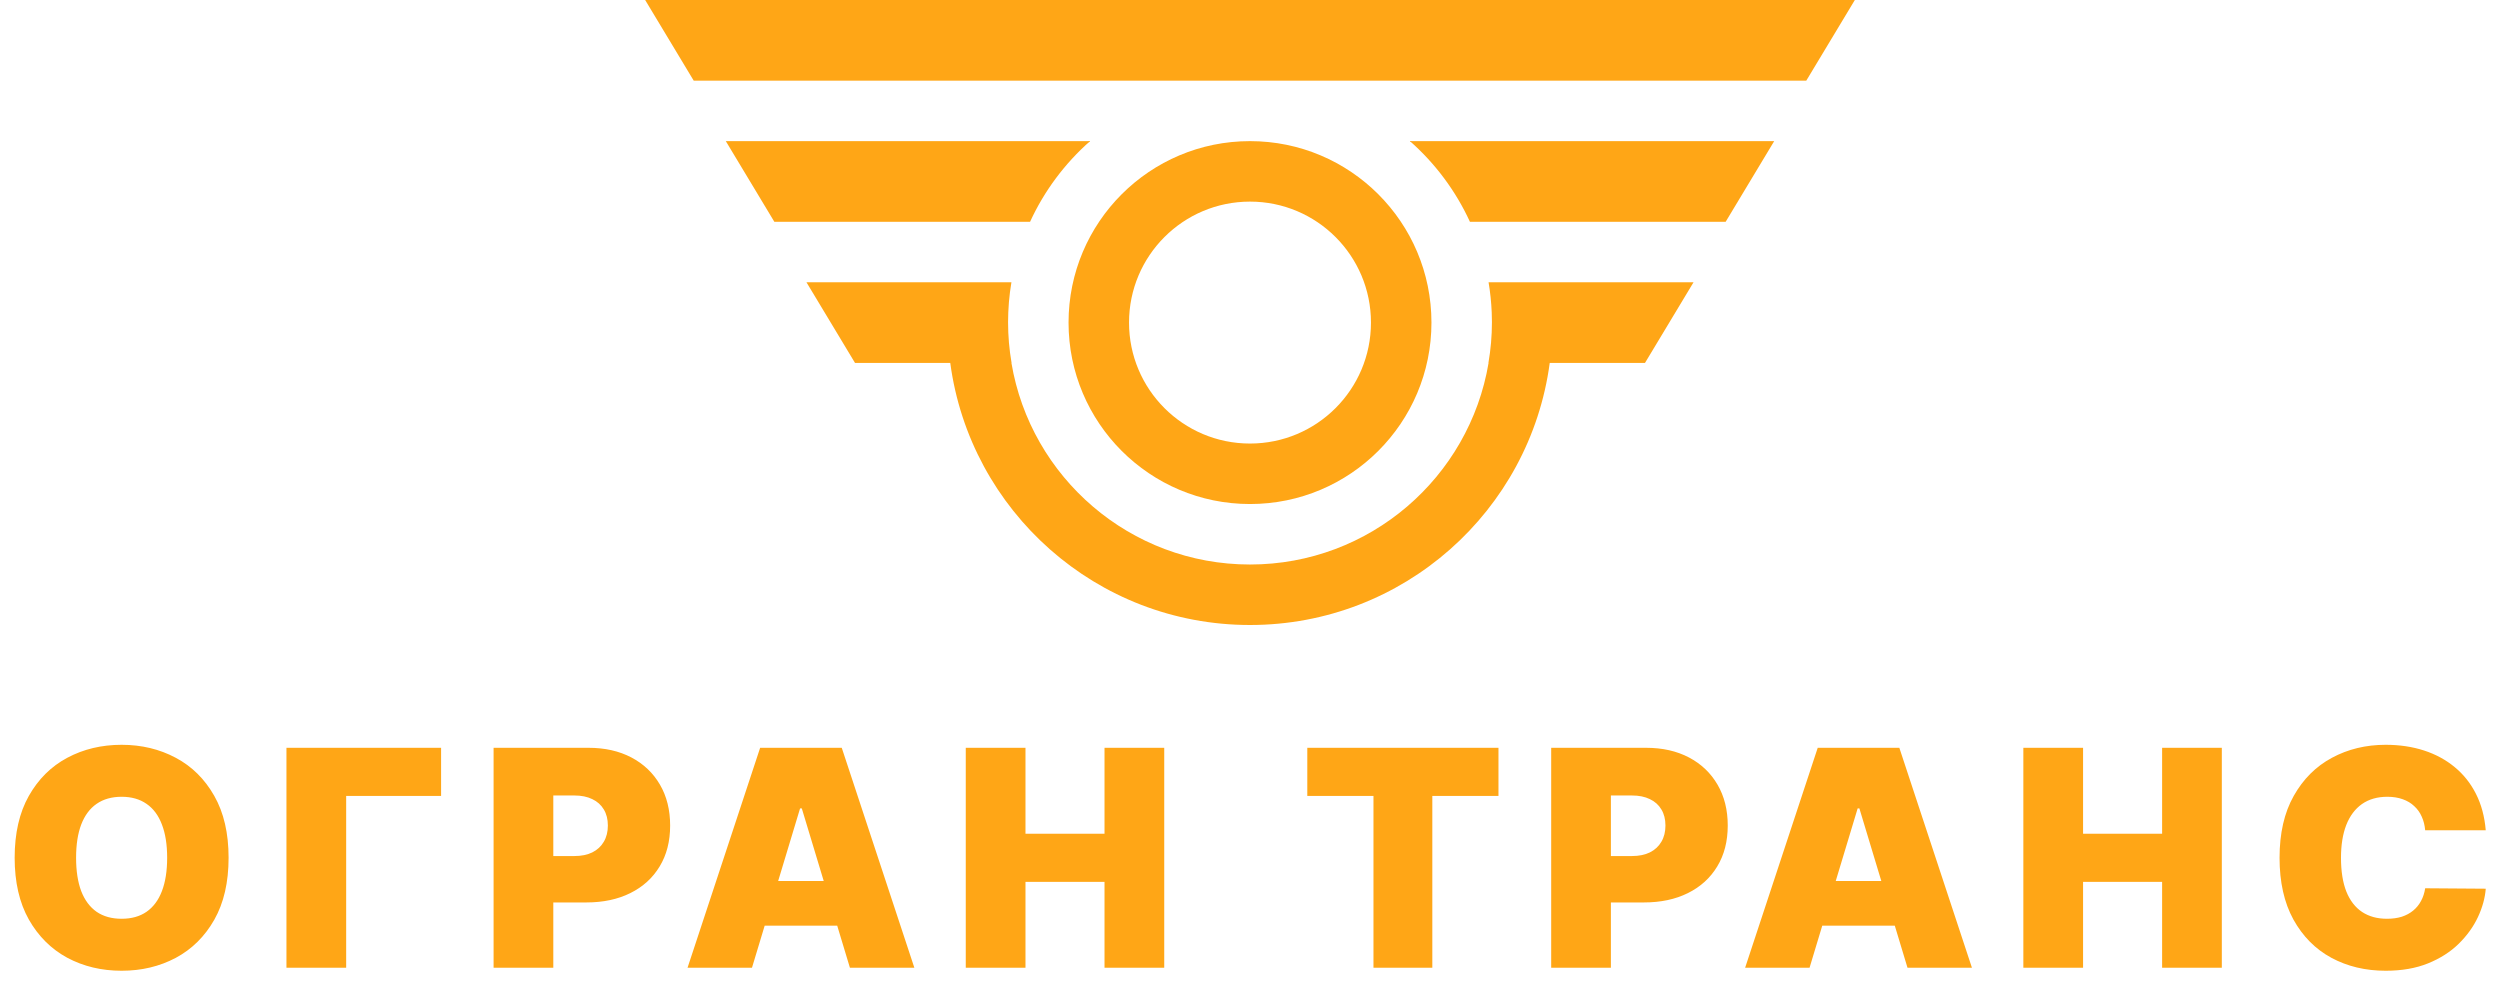
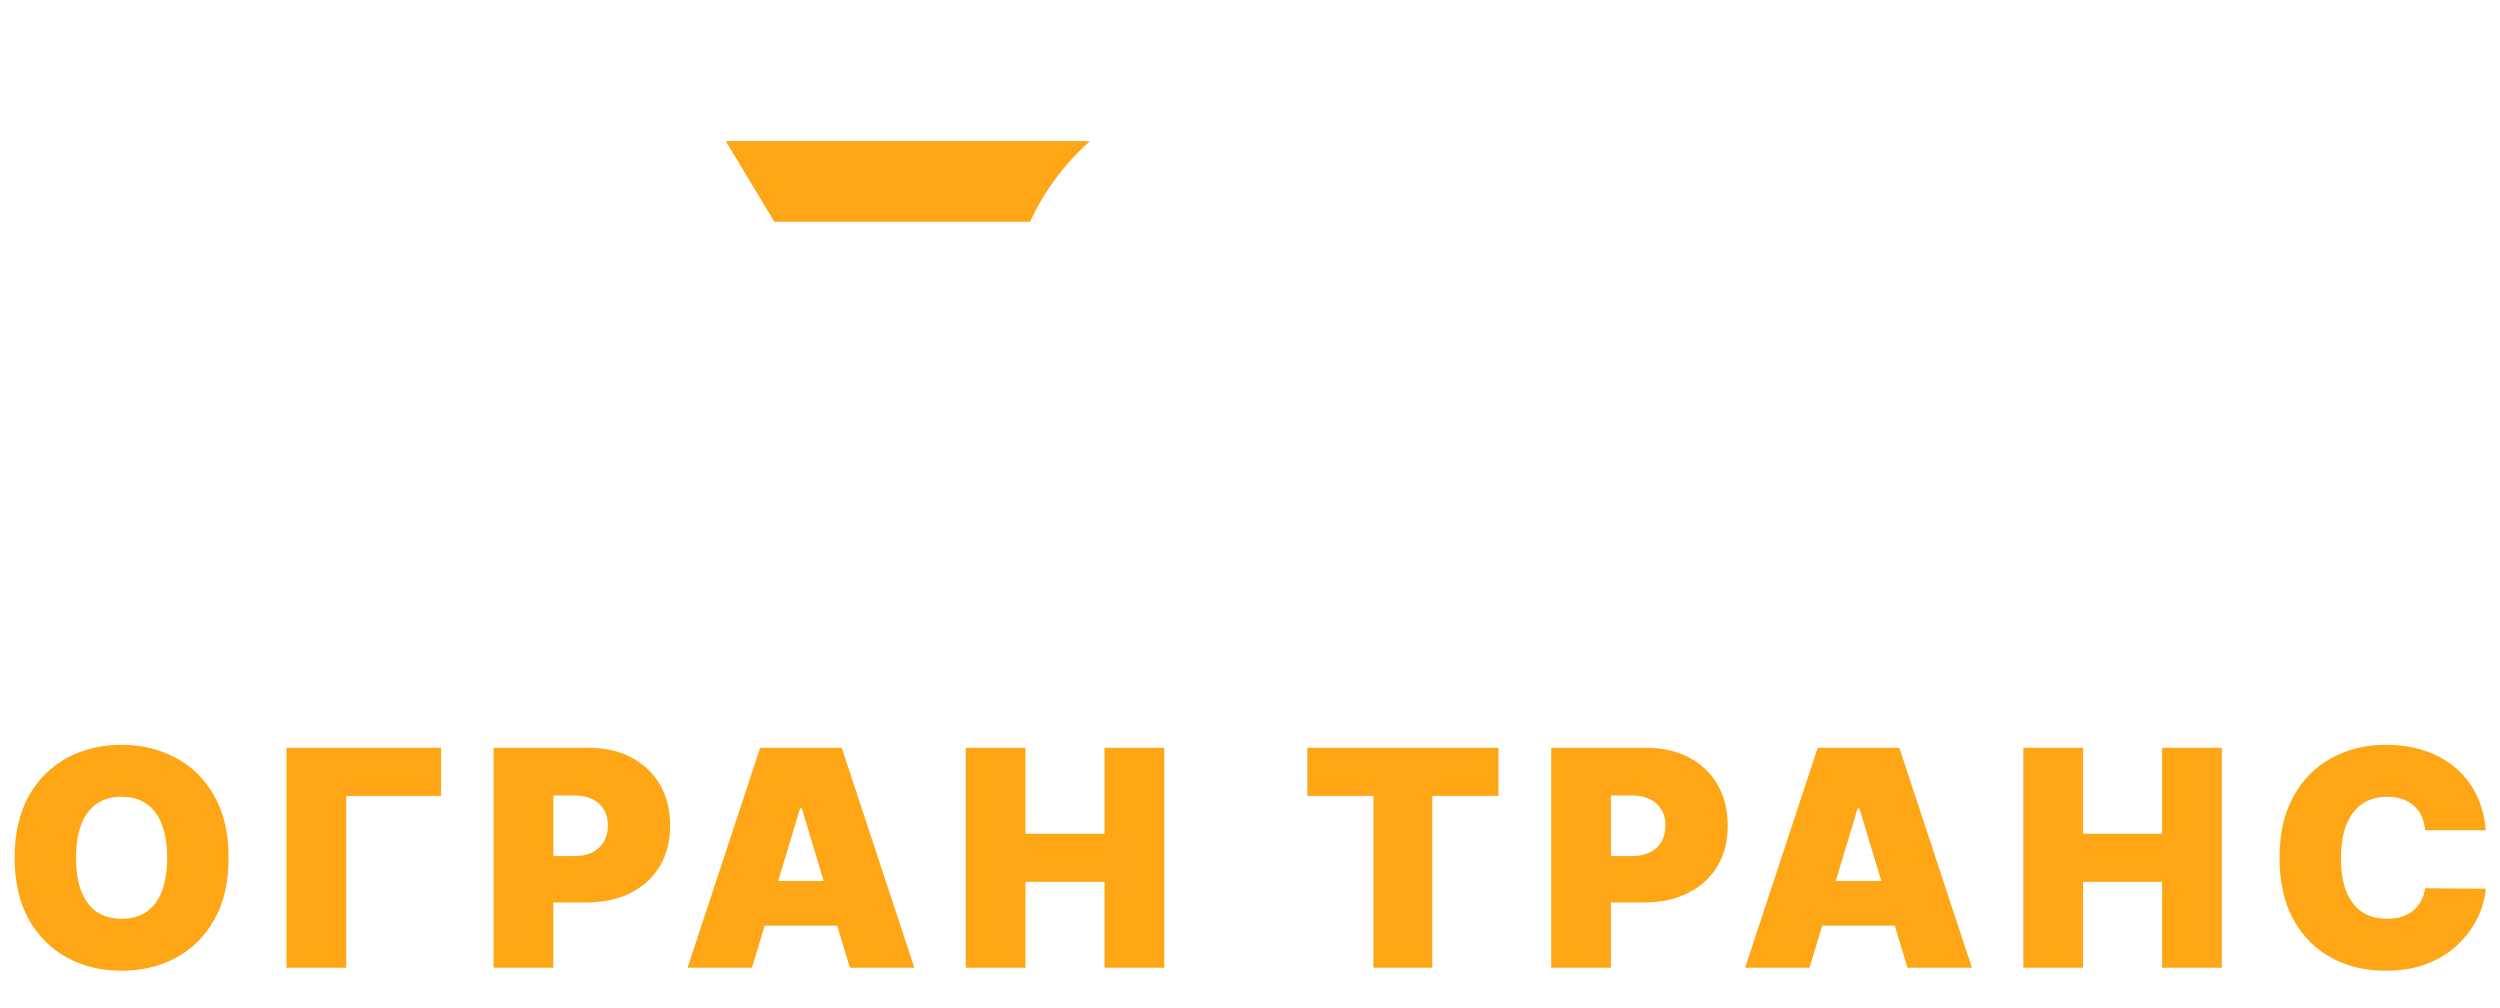
<svg xmlns="http://www.w3.org/2000/svg" width="124" height="50" viewBox="0 0 124 50" fill="none">
  <path d="M11.338 42.545C11.338 43.76 11.102 44.784 10.629 45.619C10.157 46.45 9.52 47.08 8.717 47.51C7.914 47.936 7.02 48.149 6.032 48.149C5.038 48.149 4.14 47.934 3.337 47.505C2.538 47.071 1.902 46.439 1.43 45.608C0.961 44.774 0.727 43.753 0.727 42.545C0.727 41.331 0.961 40.308 1.43 39.477C1.902 38.643 2.538 38.012 3.337 37.586C4.14 37.157 5.038 36.942 6.032 36.942C7.02 36.942 7.914 37.157 8.717 37.586C9.52 38.012 10.157 38.643 10.629 39.477C11.102 40.308 11.338 41.331 11.338 42.545ZM8.291 42.545C8.291 41.892 8.204 41.342 8.03 40.894C7.859 40.443 7.605 40.102 7.268 39.871C6.934 39.637 6.522 39.52 6.032 39.52C5.542 39.52 5.129 39.637 4.791 39.871C4.457 40.102 4.203 40.443 4.029 40.894C3.859 41.342 3.774 41.892 3.774 42.545C3.774 43.199 3.859 43.751 4.029 44.202C4.203 44.65 4.457 44.99 4.791 45.225C5.129 45.456 5.542 45.571 6.032 45.571C6.522 45.571 6.934 45.456 7.268 45.225C7.605 44.99 7.859 44.65 8.03 44.202C8.204 43.751 8.291 43.199 8.291 42.545ZM21.878 37.091V39.477H17.17V48H14.208V37.091H21.878ZM24.482 48V37.091H29.191C30.001 37.091 30.709 37.251 31.317 37.57C31.924 37.89 32.396 38.339 32.733 38.918C33.071 39.497 33.239 40.173 33.239 40.947C33.239 41.729 33.066 42.405 32.718 42.977C32.373 43.549 31.888 43.989 31.263 44.298C30.642 44.607 29.916 44.761 29.085 44.761H26.272V42.46H28.488C28.836 42.46 29.133 42.4 29.378 42.279C29.626 42.155 29.816 41.979 29.948 41.752C30.083 41.525 30.15 41.256 30.15 40.947C30.15 40.635 30.083 40.369 29.948 40.148C29.816 39.925 29.626 39.754 29.378 39.637C29.133 39.516 28.836 39.456 28.488 39.456H27.444V48H24.482ZM37.298 48H34.102L37.703 37.091H41.751L45.352 48H42.156L39.769 40.095H39.684L37.298 48ZM36.701 43.696H42.71V45.912H36.701V43.696ZM47.902 48V37.091H50.864V41.352H54.784V37.091H57.746V48H54.784V43.739H50.864V48H47.902ZM64.842 39.477V37.091H74.324V39.477H71.043V48H68.124V39.477H64.842ZM76.939 48V37.091H81.647C82.457 37.091 83.165 37.251 83.773 37.57C84.38 37.89 84.852 38.339 85.189 38.918C85.527 39.497 85.696 40.173 85.696 40.947C85.696 41.729 85.522 42.405 85.174 42.977C84.829 43.549 84.344 43.989 83.719 44.298C83.098 44.607 82.372 44.761 81.541 44.761H78.728V42.46H80.944C81.292 42.46 81.589 42.4 81.834 42.279C82.082 42.155 82.272 41.979 82.404 41.752C82.539 41.525 82.606 41.256 82.606 40.947C82.606 40.635 82.539 40.369 82.404 40.148C82.272 39.925 82.082 39.754 81.834 39.637C81.589 39.516 81.292 39.456 80.944 39.456H79.9V48H76.939ZM89.754 48H86.558L90.159 37.091H94.207L97.808 48H94.612L92.225 40.095H92.14L89.754 48ZM89.157 43.696H95.166V45.912H89.157V43.696ZM100.358 48V37.091H103.32V41.352H107.241V37.091H110.202V48H107.241V43.739H103.32V48H100.358ZM123.293 41.182H120.289C120.267 40.933 120.211 40.708 120.118 40.505C120.03 40.303 119.905 40.129 119.745 39.983C119.589 39.834 119.399 39.721 119.176 39.642C118.952 39.561 118.698 39.52 118.414 39.52C117.917 39.52 117.496 39.641 117.151 39.882C116.81 40.124 116.551 40.47 116.374 40.921C116.2 41.372 116.113 41.913 116.113 42.545C116.113 43.213 116.201 43.772 116.379 44.223C116.56 44.671 116.821 45.008 117.162 45.235C117.503 45.459 117.913 45.571 118.392 45.571C118.666 45.571 118.911 45.537 119.128 45.47C119.344 45.399 119.532 45.298 119.692 45.166C119.852 45.035 119.982 44.877 120.081 44.692C120.184 44.504 120.253 44.293 120.289 44.058L123.293 44.08C123.258 44.541 123.128 45.012 122.904 45.491C122.68 45.967 122.363 46.407 121.951 46.812C121.542 47.213 121.036 47.537 120.433 47.782C119.829 48.027 119.128 48.149 118.329 48.149C117.327 48.149 116.429 47.934 115.633 47.505C114.841 47.075 114.215 46.443 113.753 45.608C113.295 44.774 113.066 43.753 113.066 42.545C113.066 41.331 113.3 40.308 113.769 39.477C114.238 38.643 114.87 38.012 115.665 37.586C116.461 37.157 117.348 36.942 118.329 36.942C119.017 36.942 119.651 37.036 120.23 37.224C120.809 37.412 121.317 37.688 121.754 38.05C122.19 38.408 122.542 38.85 122.808 39.376C123.075 39.902 123.236 40.504 123.293 41.182Z" fill="#FFA616" />
  <path d="M54.067 7C52.816 8.104 51.797 9.464 51.092 11H38.407L36 7H54.067Z" fill="#FFA616" />
-   <path d="M92 0L89.592 4H34.408L32 0H92Z" fill="#FFA616" />
-   <path d="M69.933 7C71.184 8.104 72.203 9.464 72.908 11H85.593L88 7H69.933Z" fill="#FFA616" />
-   <path d="M62 7C66.971 7 71 11.029 71 16C71 20.971 66.971 25 62 25C57.029 25 53 20.971 53 16C53 11.029 57.029 7 62 7ZM62 10C58.686 10 56 12.686 56 16C56 19.314 58.686 22 62 22C65.314 22 68 19.314 68 16C68 12.686 65.314 10 62 10Z" fill="#FFA616" />
-   <path d="M50.095 14.485C50.053 14.817 50.025 15.152 50.011 15.491C50.004 15.653 50 15.815 50 15.979C50 16.668 50.06 17.343 50.174 18H50.167C51.119 23.675 56.054 28 62 28C67.946 28 72.881 23.675 73.833 18H73.826C73.94 17.343 74 16.668 74 15.979C74 15.815 73.996 15.653 73.989 15.491C73.968 14.985 73.915 14.488 73.833 14H84L81.592 18H76.867C75.889 25.339 69.606 31 62 31C54.394 31 48.111 25.339 47.133 18H42.408L40 14H50.167C50.14 14.161 50.115 14.322 50.095 14.485ZM54 7.061V7H54.067C54.045 7.02 54.023 7.04 54 7.061ZM70 7.06C69.977 7.039 69.954 7.02 69.931 7H70V7.06Z" fill="#FFA616" />
</svg>